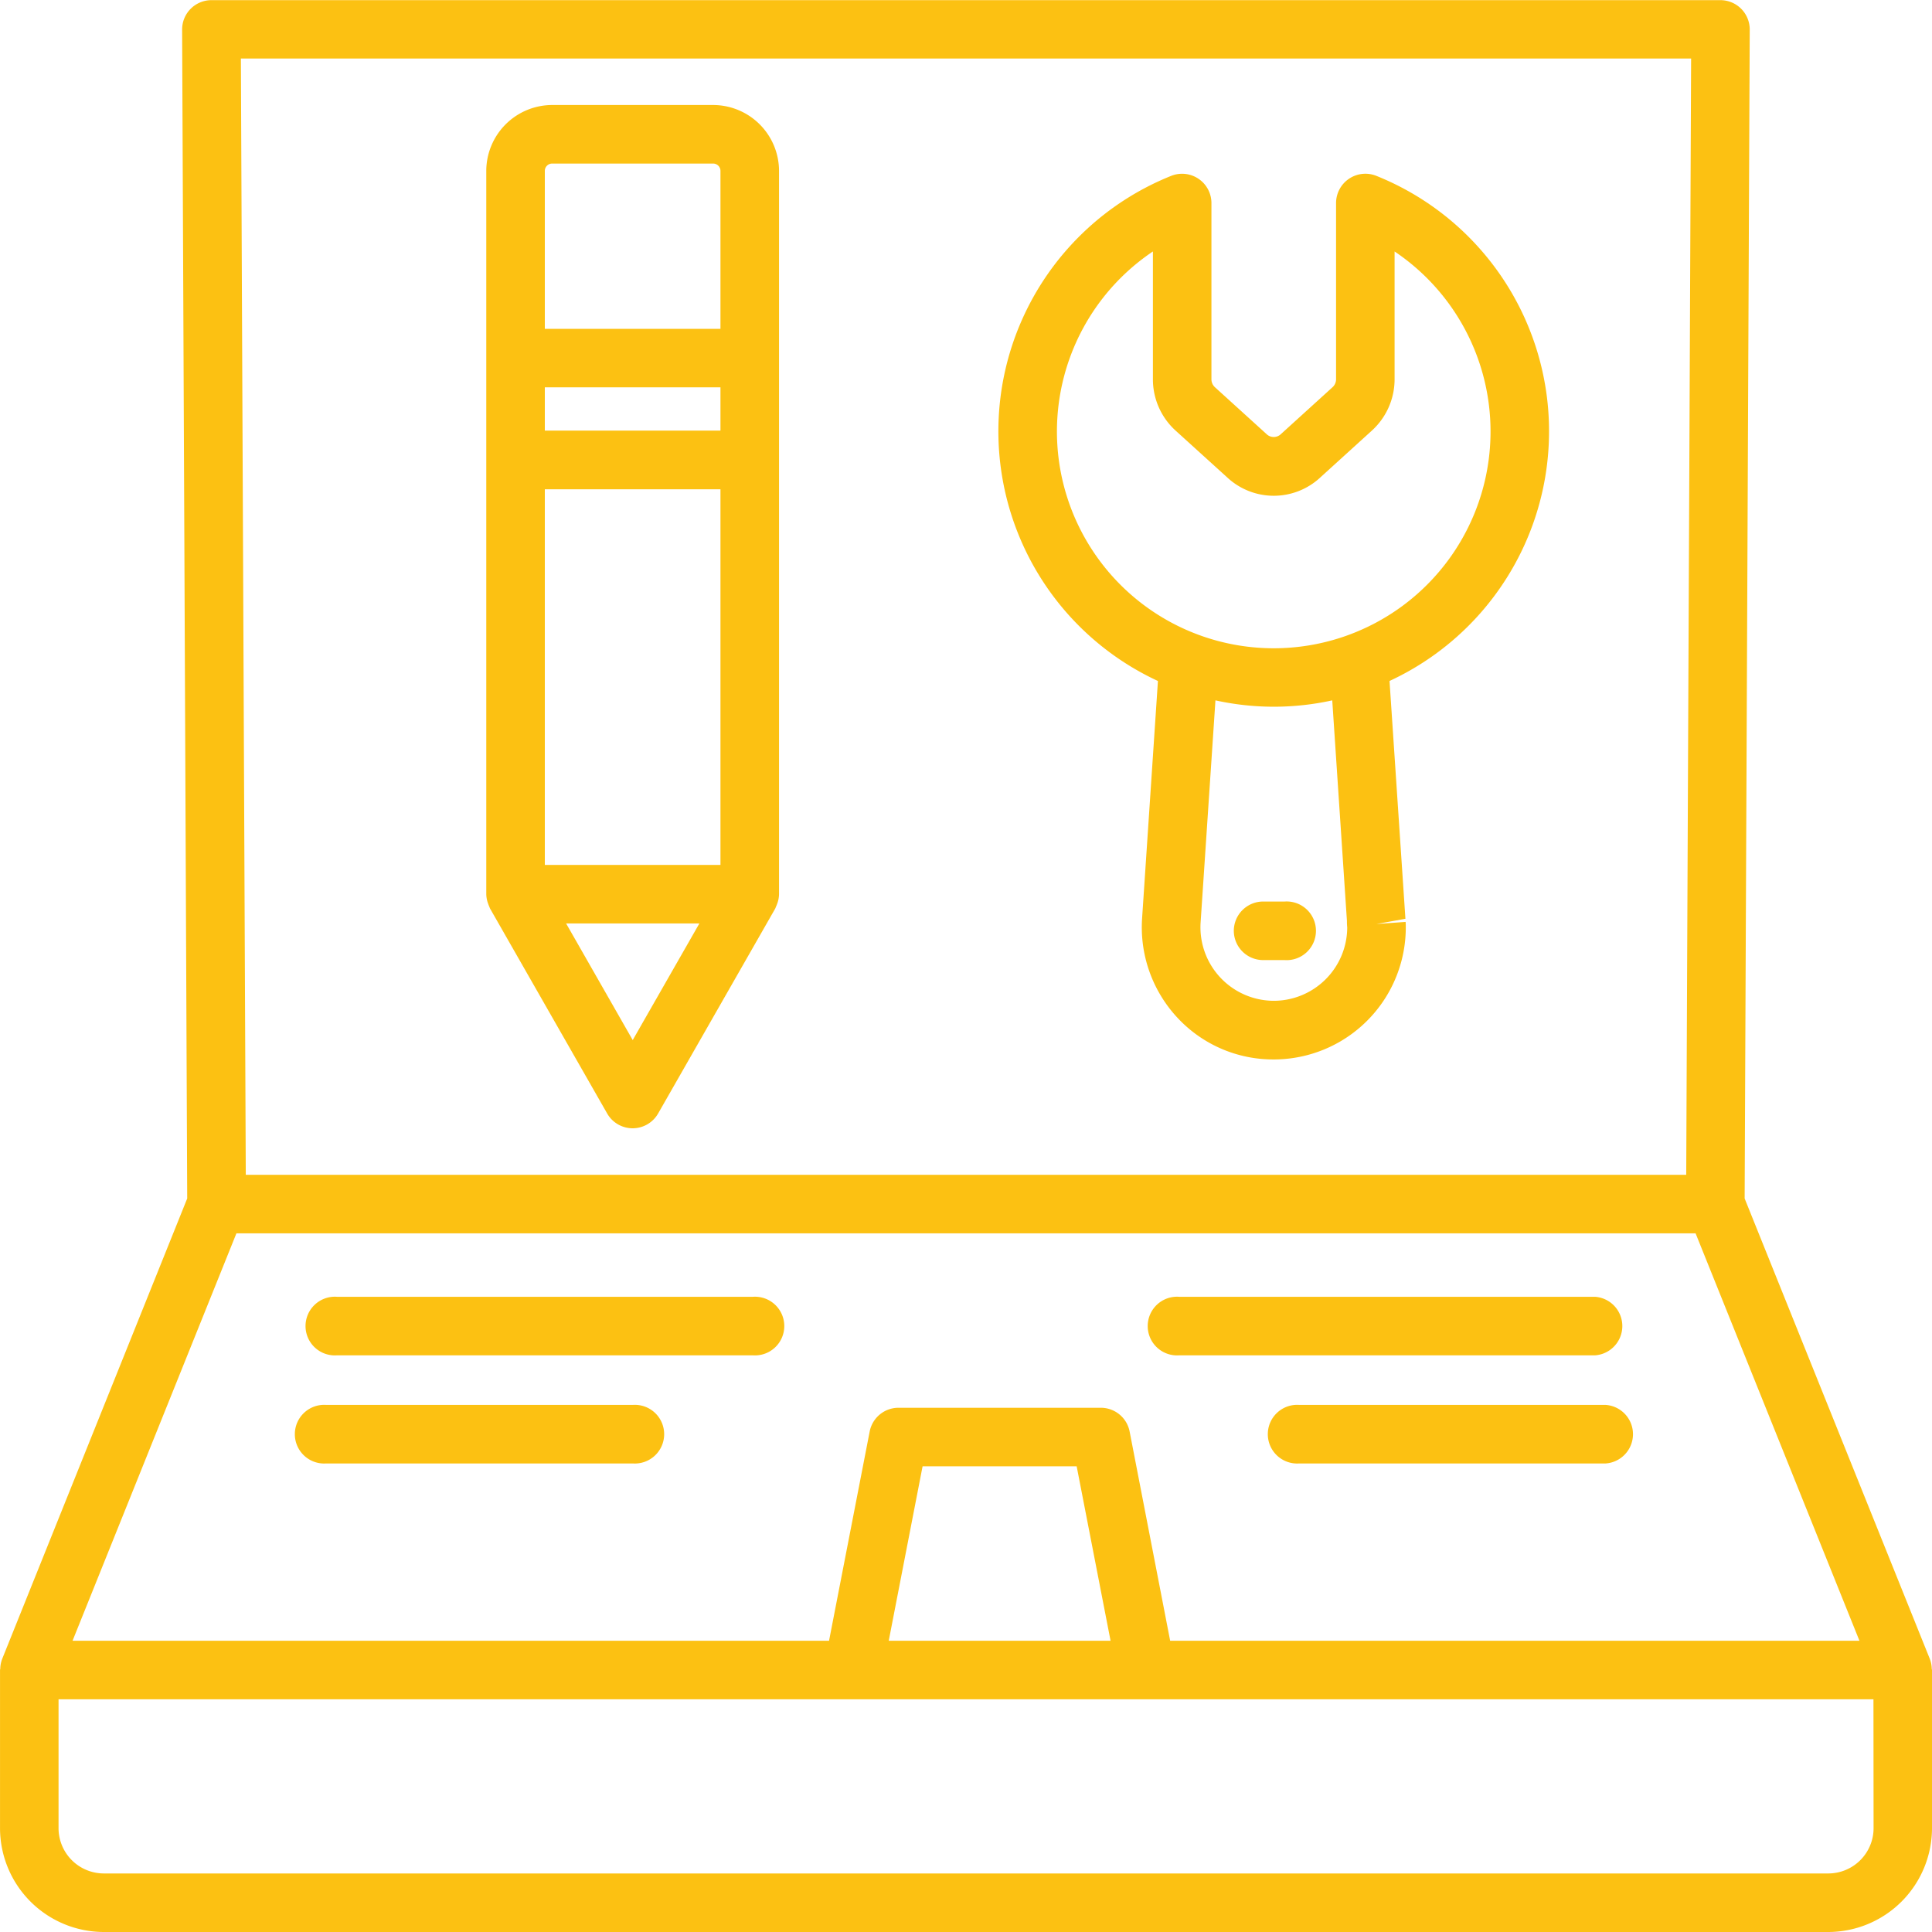
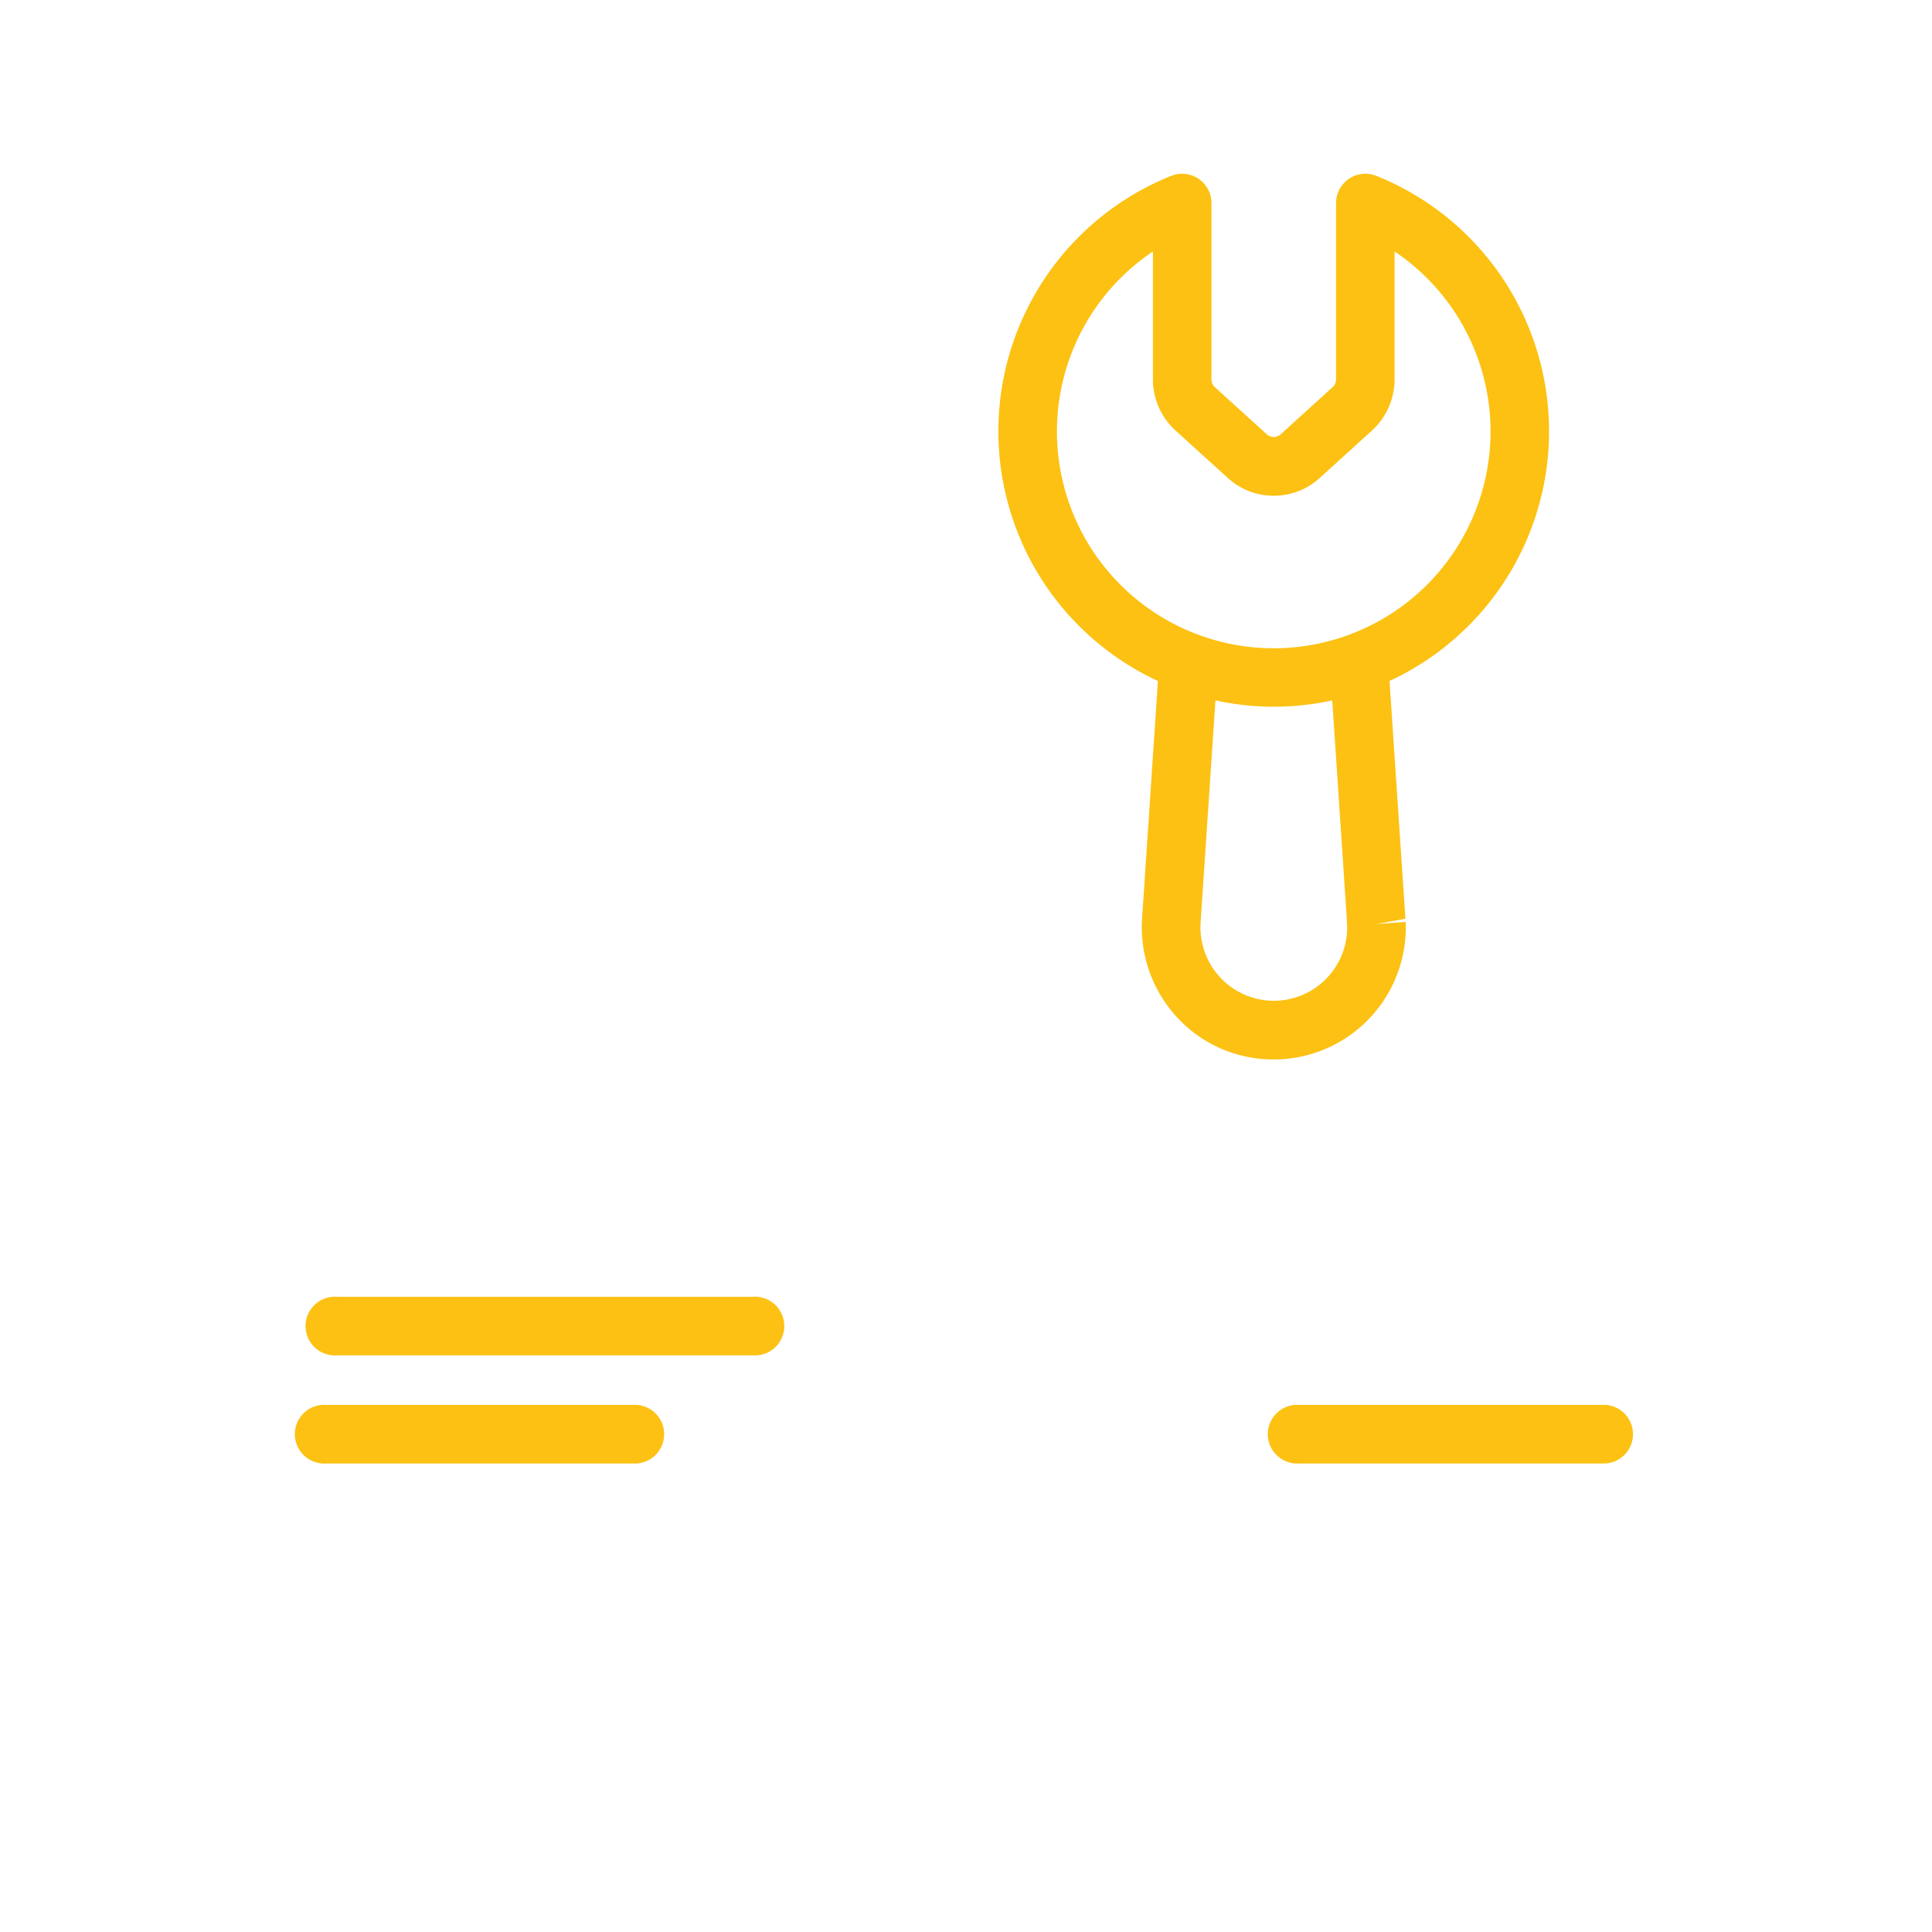
<svg xmlns="http://www.w3.org/2000/svg" width="79" height="79" viewBox="0 0 79 79">
  <g id="Groupe_3528" data-name="Groupe 3528" transform="translate(-2 -2)">
-     <path id="Tracé_245" data-name="Tracé 245" d="M80.914,69.841l-.007-.018v0L73.339,51.006l.208-47.8a1.2,1.2,0,0,0-1.2-1.2h-61.7a1.2,1.2,0,0,0-1.2,1.2l.208,47.8L2.095,69.819v0l-.007.018a1.185,1.185,0,0,0-.077.4c0,.017-.01.03-.01.047v6.468A4.25,4.25,0,0,0,6.246,81H76.754A4.25,4.25,0,0,0,81,76.756V70.287c0-.017-.008-.03-.01-.047A1.185,1.185,0,0,0,80.914,69.841ZM71.15,4.394l-.2,45.644H12.05l-.2-45.644ZM11.667,52.432H71.333l6.7,16.658H49.848L48.19,60.532a1.2,1.2,0,0,0-1.175-.968H38.736a1.2,1.2,0,0,0-1.174.968L35.9,69.09H4.967ZM47.411,69.09H38.341l1.384-7.133h6.3Zm31.2,7.665a1.853,1.853,0,0,1-1.852,1.851H6.246a1.853,1.853,0,0,1-1.852-1.851V71.484H78.606Z" fill="#fcc112" />
-     <path id="Tracé_246" data-name="Tracé 246" d="M42.478,48.694H59.485a1.2,1.2,0,0,0,0-2.394H42.478a1.2,1.2,0,1,0,0,2.394Z" transform="translate(7.737 8.726)" fill="#fcc112" />
    <path id="Tracé_247" data-name="Tracé 247" d="M46.581,49.994a1.2,1.2,0,1,0,0,2.394H59.113a1.2,1.2,0,0,0,0-2.394Z" transform="translate(8.545 9.453)" fill="#fcc112" />
    <path id="Tracé_248" data-name="Tracé 248" d="M30.715,46.3H13.708a1.2,1.2,0,1,0,0,2.394H30.715a1.2,1.2,0,1,0,0-2.394Z" transform="translate(2.07 8.726)" fill="#fcc112" />
    <path id="Tracé_249" data-name="Tracé 249" d="M25.875,49.994H13.343a1.2,1.2,0,1,0,0,2.394H25.875a1.2,1.2,0,1,0,0-2.394Z" transform="translate(1.998 9.453)" fill="#fcc112" />
    <path id="Tracé_250" data-name="Tracé 250" d="M42.63,28.679l-.649,9.727a5.426,5.426,0,0,0,1.452,4.046,5.342,5.342,0,0,0,3.932,1.7,5.4,5.4,0,0,0,5.4-5.4c0-.079,0-.151-.008-.224l-1.195.086L52.75,38.4l-.65-9.724a11.253,11.253,0,0,0-.541-20.655,1.2,1.2,0,0,0-1.645,1.111v7.2a.439.439,0,0,1-.144.332l-2.114,1.92a.422.422,0,0,1-.59-.008l-2.109-1.915a.439.439,0,0,1-.139-.328v-7.2a1.2,1.2,0,0,0-1.645-1.111,11.252,11.252,0,0,0-.543,20.655Zm7.728,9.8c0,.079,0,.151.012.275a3.008,3.008,0,0,1-3,3,3.007,3.007,0,0,1-2.995-3.2l.607-9.085a11.107,11.107,0,0,0,4.776,0ZM42.425,11.114v5.225a2.83,2.83,0,0,0,.928,2.1l2.095,1.9a2.792,2.792,0,0,0,3.827.01l2.1-1.908a2.835,2.835,0,0,0,.932-2.108V11.114a8.865,8.865,0,1,1-9.883,0Z" transform="translate(6.718 1.169)" fill="#fcc112" />
-     <path id="Tracé_251" data-name="Tracé 251" d="M44.149,33.992a1.2,1.2,0,0,0,1.2,1.2h.874a1.2,1.2,0,1,0,0-2.394h-.874A1.2,1.2,0,0,0,44.149,33.992Z" transform="translate(8.302 6.066)" fill="#fcc112" />
-     <path id="Tracé_252" data-name="Tracé 252" d="M18.735,38.366c.013.028.02.057.035.084l4.788,8.379a1.2,1.2,0,0,0,2.078,0l4.788-8.379c.016-.026.022-.056.035-.084a1.02,1.02,0,0,0,.041-.1,1.179,1.179,0,0,0,.083-.411V8.28a2.7,2.7,0,0,0-2.693-2.693H21.305A2.7,2.7,0,0,0,18.612,8.28V37.856a1.18,1.18,0,0,0,.084.411A1.009,1.009,0,0,0,18.735,38.366Zm2.271-1.707V21.3h7.182V36.659ZM28.188,18.9H21.006v-1.77h7.182ZM24.6,43.822l-2.724-4.769h5.45ZM21.305,7.981h6.583a.3.3,0,0,1,.3.3v6.459H21.006V8.28A.3.3,0,0,1,21.305,7.981Z" transform="translate(3.272 0.707)" fill="#fcc112" />
  </g>
</svg>